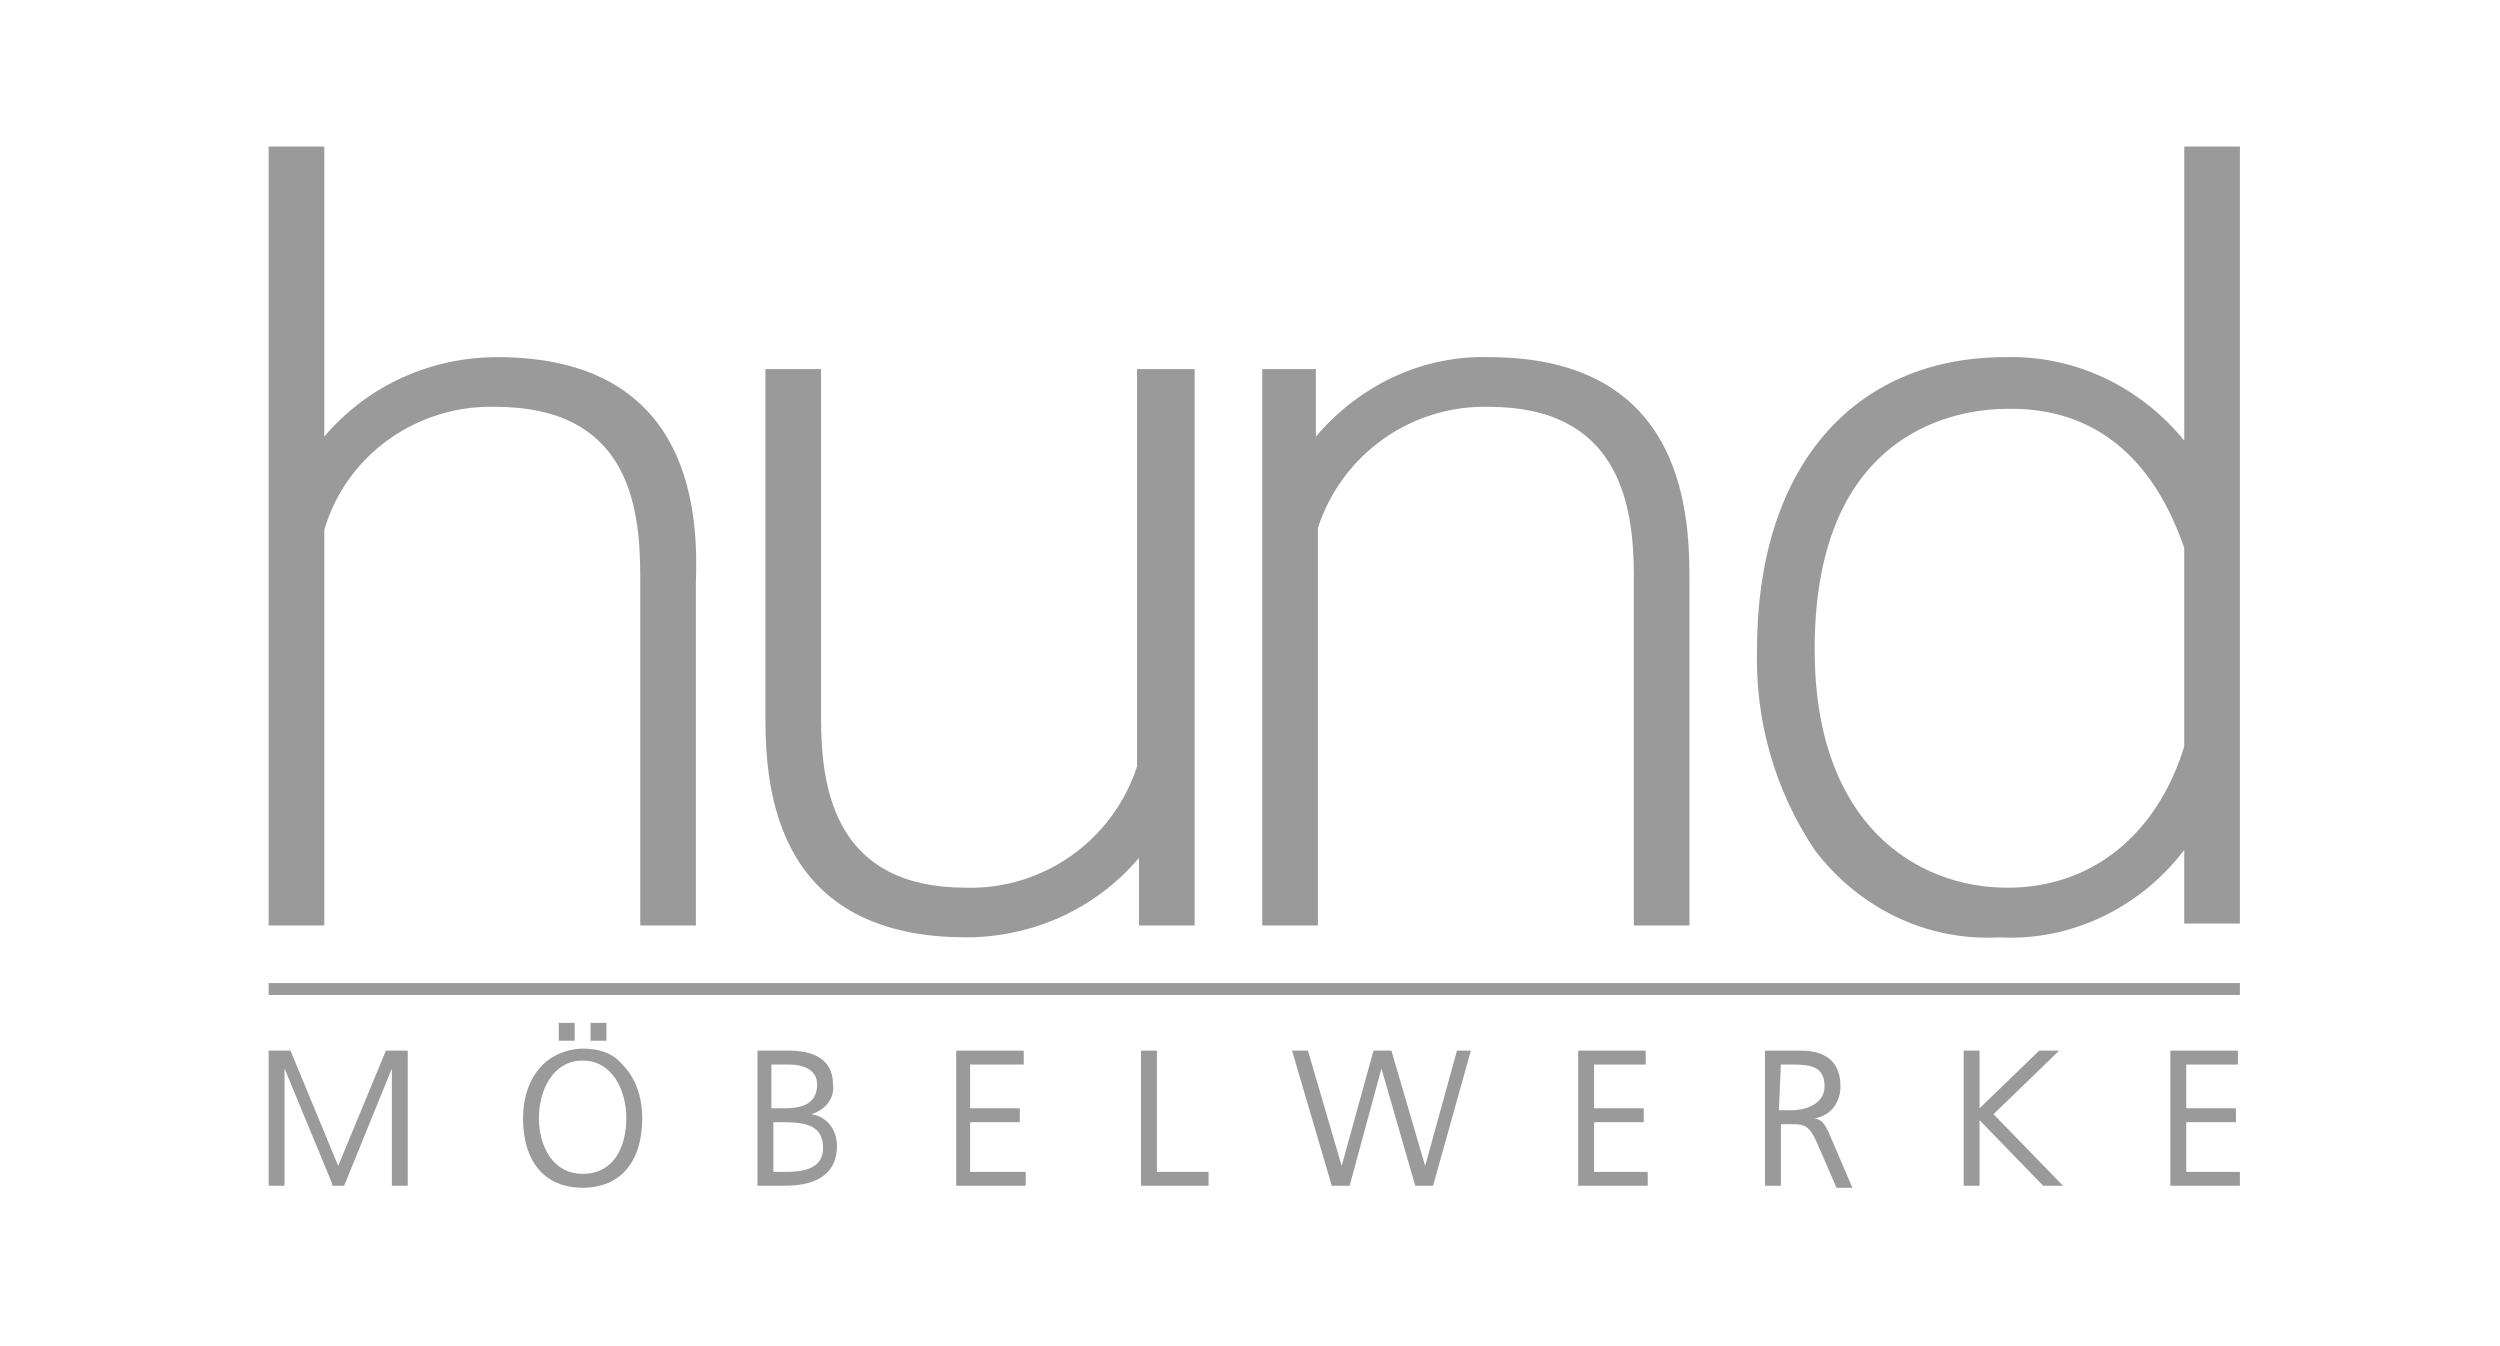
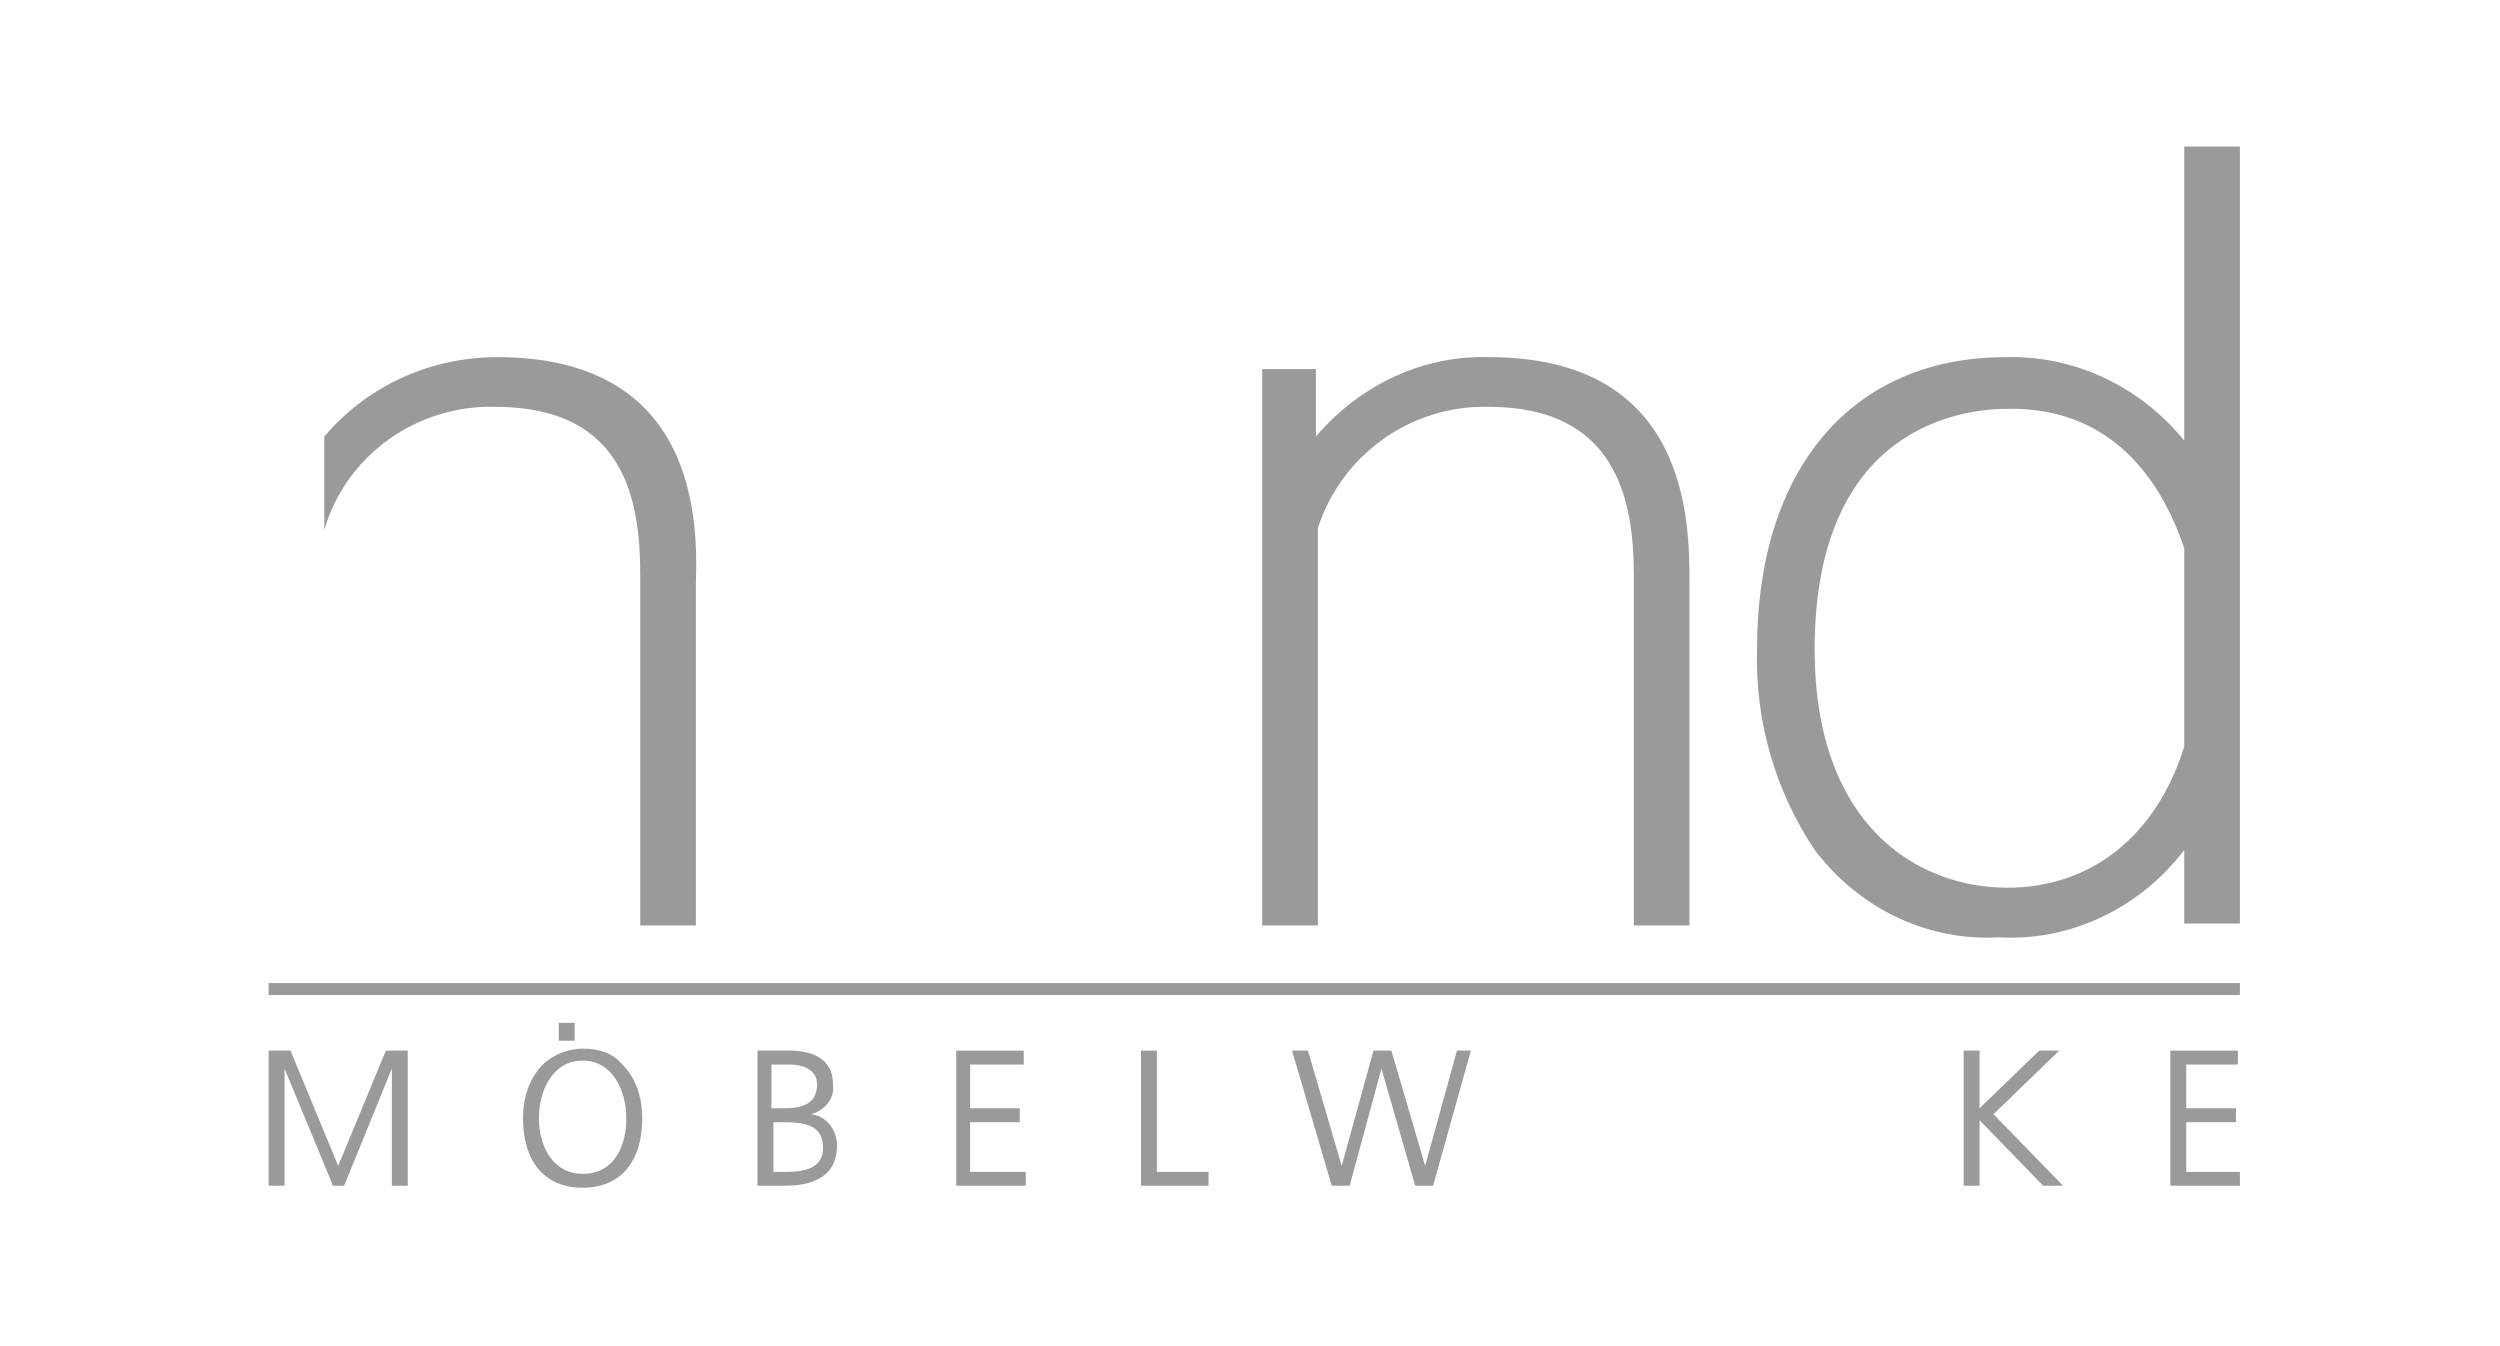
<svg xmlns="http://www.w3.org/2000/svg" version="1.1" id="Ebene_1" x="0px" y="0px" width="130px" height="70px" viewBox="0 0 130 70" enable-background="new 0 0 130 70" xml:space="preserve">
-   <path fill="#9A9A9A" d="M25.853,18.571c-3.411,0-6.717,1.446-8.99,4.132V7.618H13.97v40.506h2.893V27.561  c1.137-3.928,4.856-6.511,8.887-6.407c6.82,0,7.543,4.959,7.543,8.783v18.187h2.893V30.35C36.29,27.147,36.29,18.571,25.853,18.571z  " />
-   <path fill="#9A9A9A" d="M59.539,19.19h-0.414v20.666c-1.24,3.825-4.857,6.408-8.887,6.305c-6.716,0-7.543-4.96-7.543-8.784V19.19  h-2.894v17.774c0,3.201,0,11.777,10.437,11.777c3.41,0,6.717-1.445,8.99-4.131v3.513h2.894V19.19H59.539L59.539,19.19z" />
+   <path fill="#9A9A9A" d="M25.853,18.571c-3.411,0-6.717,1.446-8.99,4.132V7.618H13.97h2.893V27.561  c1.137-3.928,4.856-6.511,8.887-6.407c6.82,0,7.543,4.959,7.543,8.783v18.187h2.893V30.35C36.29,27.147,36.29,18.571,25.853,18.571z  " />
  <path fill="#9A9A9A" d="M77.415,18.571c-3.41-0.104-6.717,1.446-8.989,4.132V19.19h-2.79v28.934h2.894V27.457  c1.238-3.823,4.855-6.406,8.886-6.302c6.717,0,7.544,4.959,7.544,8.783v18.187h2.893V30.35  C87.852,27.147,87.852,18.571,77.415,18.571z" />
  <path fill="#9A9A9A" d="M116.061,7.618h-2.48v15.293c-2.271-2.79-5.682-4.444-9.3-4.339c-7.956,0-12.916,5.786-12.916,15.189  c-0.104,3.719,0.931,7.335,2.997,10.436c2.273,2.998,5.787,4.755,9.609,4.546c3.721,0.209,7.338-1.548,9.609-4.546v3.825h2.895  V7.618H116.061z M113.58,28.491v10.333c-1.446,4.648-4.854,7.337-9.195,7.337c-4.65,0-10.023-3.203-10.023-12.4  c0-11.574,7.647-12.503,10.023-12.503C110.377,21.154,112.651,25.804,113.58,28.491z" />
  <rect x="13.97" y="51.119" fill="#9A9A9A" width="102.505" height="0.621" />
  <polygon fill="#9A9A9A" points="17.586,60.626 15.106,54.633 15.106,54.633 13.97,54.633 13.97,61.658 14.796,61.658 14.796,55.564   17.276,61.556 17.276,61.658 17.896,61.658 20.376,55.564 20.376,61.658 21.203,61.658 21.203,54.633 20.066,54.633 " />
  <rect x="29.056" y="53.188" fill="#9A9A9A" width="0.827" height="0.93" />
-   <rect x="30.709" y="53.188" fill="#9A9A9A" width="0.826" height="0.93" />
  <path fill="#9A9A9A" d="M30.296,54.529c-0.723,0-1.55,0.312-2.066,0.827c-0.723,0.724-1.033,1.756-1.033,2.789  c0,2.274,1.136,3.618,3.1,3.618s3.1-1.344,3.1-3.618c0-1.033-0.31-2.065-1.034-2.789C31.846,54.738,31.123,54.529,30.296,54.529z   M30.296,61.04c-1.55,0-2.273-1.447-2.273-2.895c0-1.445,0.723-2.995,2.273-2.995c1.55,0,2.273,1.55,2.273,2.995  C32.569,59.593,31.949,61.04,30.296,61.04L30.296,61.04z" />
  <path fill="#9A9A9A" d="M42.179,57.939c0.724-0.206,1.24-0.827,1.137-1.551c0-1.444-1.24-1.756-2.273-1.756h-1.653v7.025h1.447  c1.756,0,2.687-0.721,2.687-2.065C43.522,58.766,43.006,58.042,42.179,57.939z M41.042,55.356c0.62,0,1.447,0.208,1.447,1.032  c0,0.829-0.517,1.241-1.653,1.241h-0.723v-2.273H41.042z M40.836,60.938h-0.62v-2.584h0.516c1.24,0,2.067,0.206,2.067,1.343  C42.799,60.834,41.663,60.938,40.836,60.938z" />
  <polygon fill="#9A9A9A" points="50.445,58.354 53.029,58.354 53.029,57.63 50.445,57.63 50.445,55.356 53.235,55.356 53.235,54.633   49.723,54.633 49.723,61.658 53.338,61.658 53.338,60.938 50.445,60.938 " />
  <polygon fill="#9A9A9A" points="60.159,54.633 59.332,54.633 59.332,61.658 62.845,61.658 62.845,60.938 60.159,60.938 " />
  <polygon fill="#9A9A9A" points="74.108,60.626 72.352,54.633 72.352,54.633 71.422,54.633 69.768,60.626 68.012,54.633   68.012,54.633 67.186,54.633 69.252,61.658 70.182,61.658 71.835,55.564 73.592,61.658 74.521,61.658 76.485,54.633 76.485,54.633   75.762,54.633 " />
-   <polygon fill="#9A9A9A" points="82.892,58.354 85.474,58.354 85.474,57.63 82.892,57.63 82.892,55.356 85.578,55.356 85.578,54.633   82.065,54.633 82.065,61.658 85.682,61.658 85.682,60.938 82.892,60.938 " />
-   <path fill="#9A9A9A" d="M95.084,58.869c-0.206-0.412-0.31-0.618-0.723-0.724c0.827-0.104,1.344-0.824,1.344-1.651  c0-1.241-0.724-1.861-2.067-1.861h-1.859v7.025h0.827v-3.201h0.517c0.619,0,0.93,0,1.343,0.93l1.033,2.377h0.826L95.084,58.869  L95.084,58.869z M92.605,55.356h0.619c0.931,0,1.653,0.103,1.653,1.138c0,1.033-1.24,1.239-1.653,1.239h-0.723L92.605,55.356z" />
  <polygon fill="#9A9A9A" points="106.969,54.738 107.071,54.633 106.038,54.633 102.938,57.63 102.938,54.633 102.111,54.633   102.111,61.658 102.938,61.658 102.938,58.251 106.245,61.658 106.245,61.658 107.277,61.658 103.662,57.939 " />
  <polygon fill="#9A9A9A" points="113.685,60.938 113.685,58.354 116.269,58.354 116.269,57.63 113.685,57.63 113.685,55.356   116.372,55.356 116.372,54.633 112.857,54.633 112.857,61.658 116.475,61.658 116.475,60.938 " />
</svg>